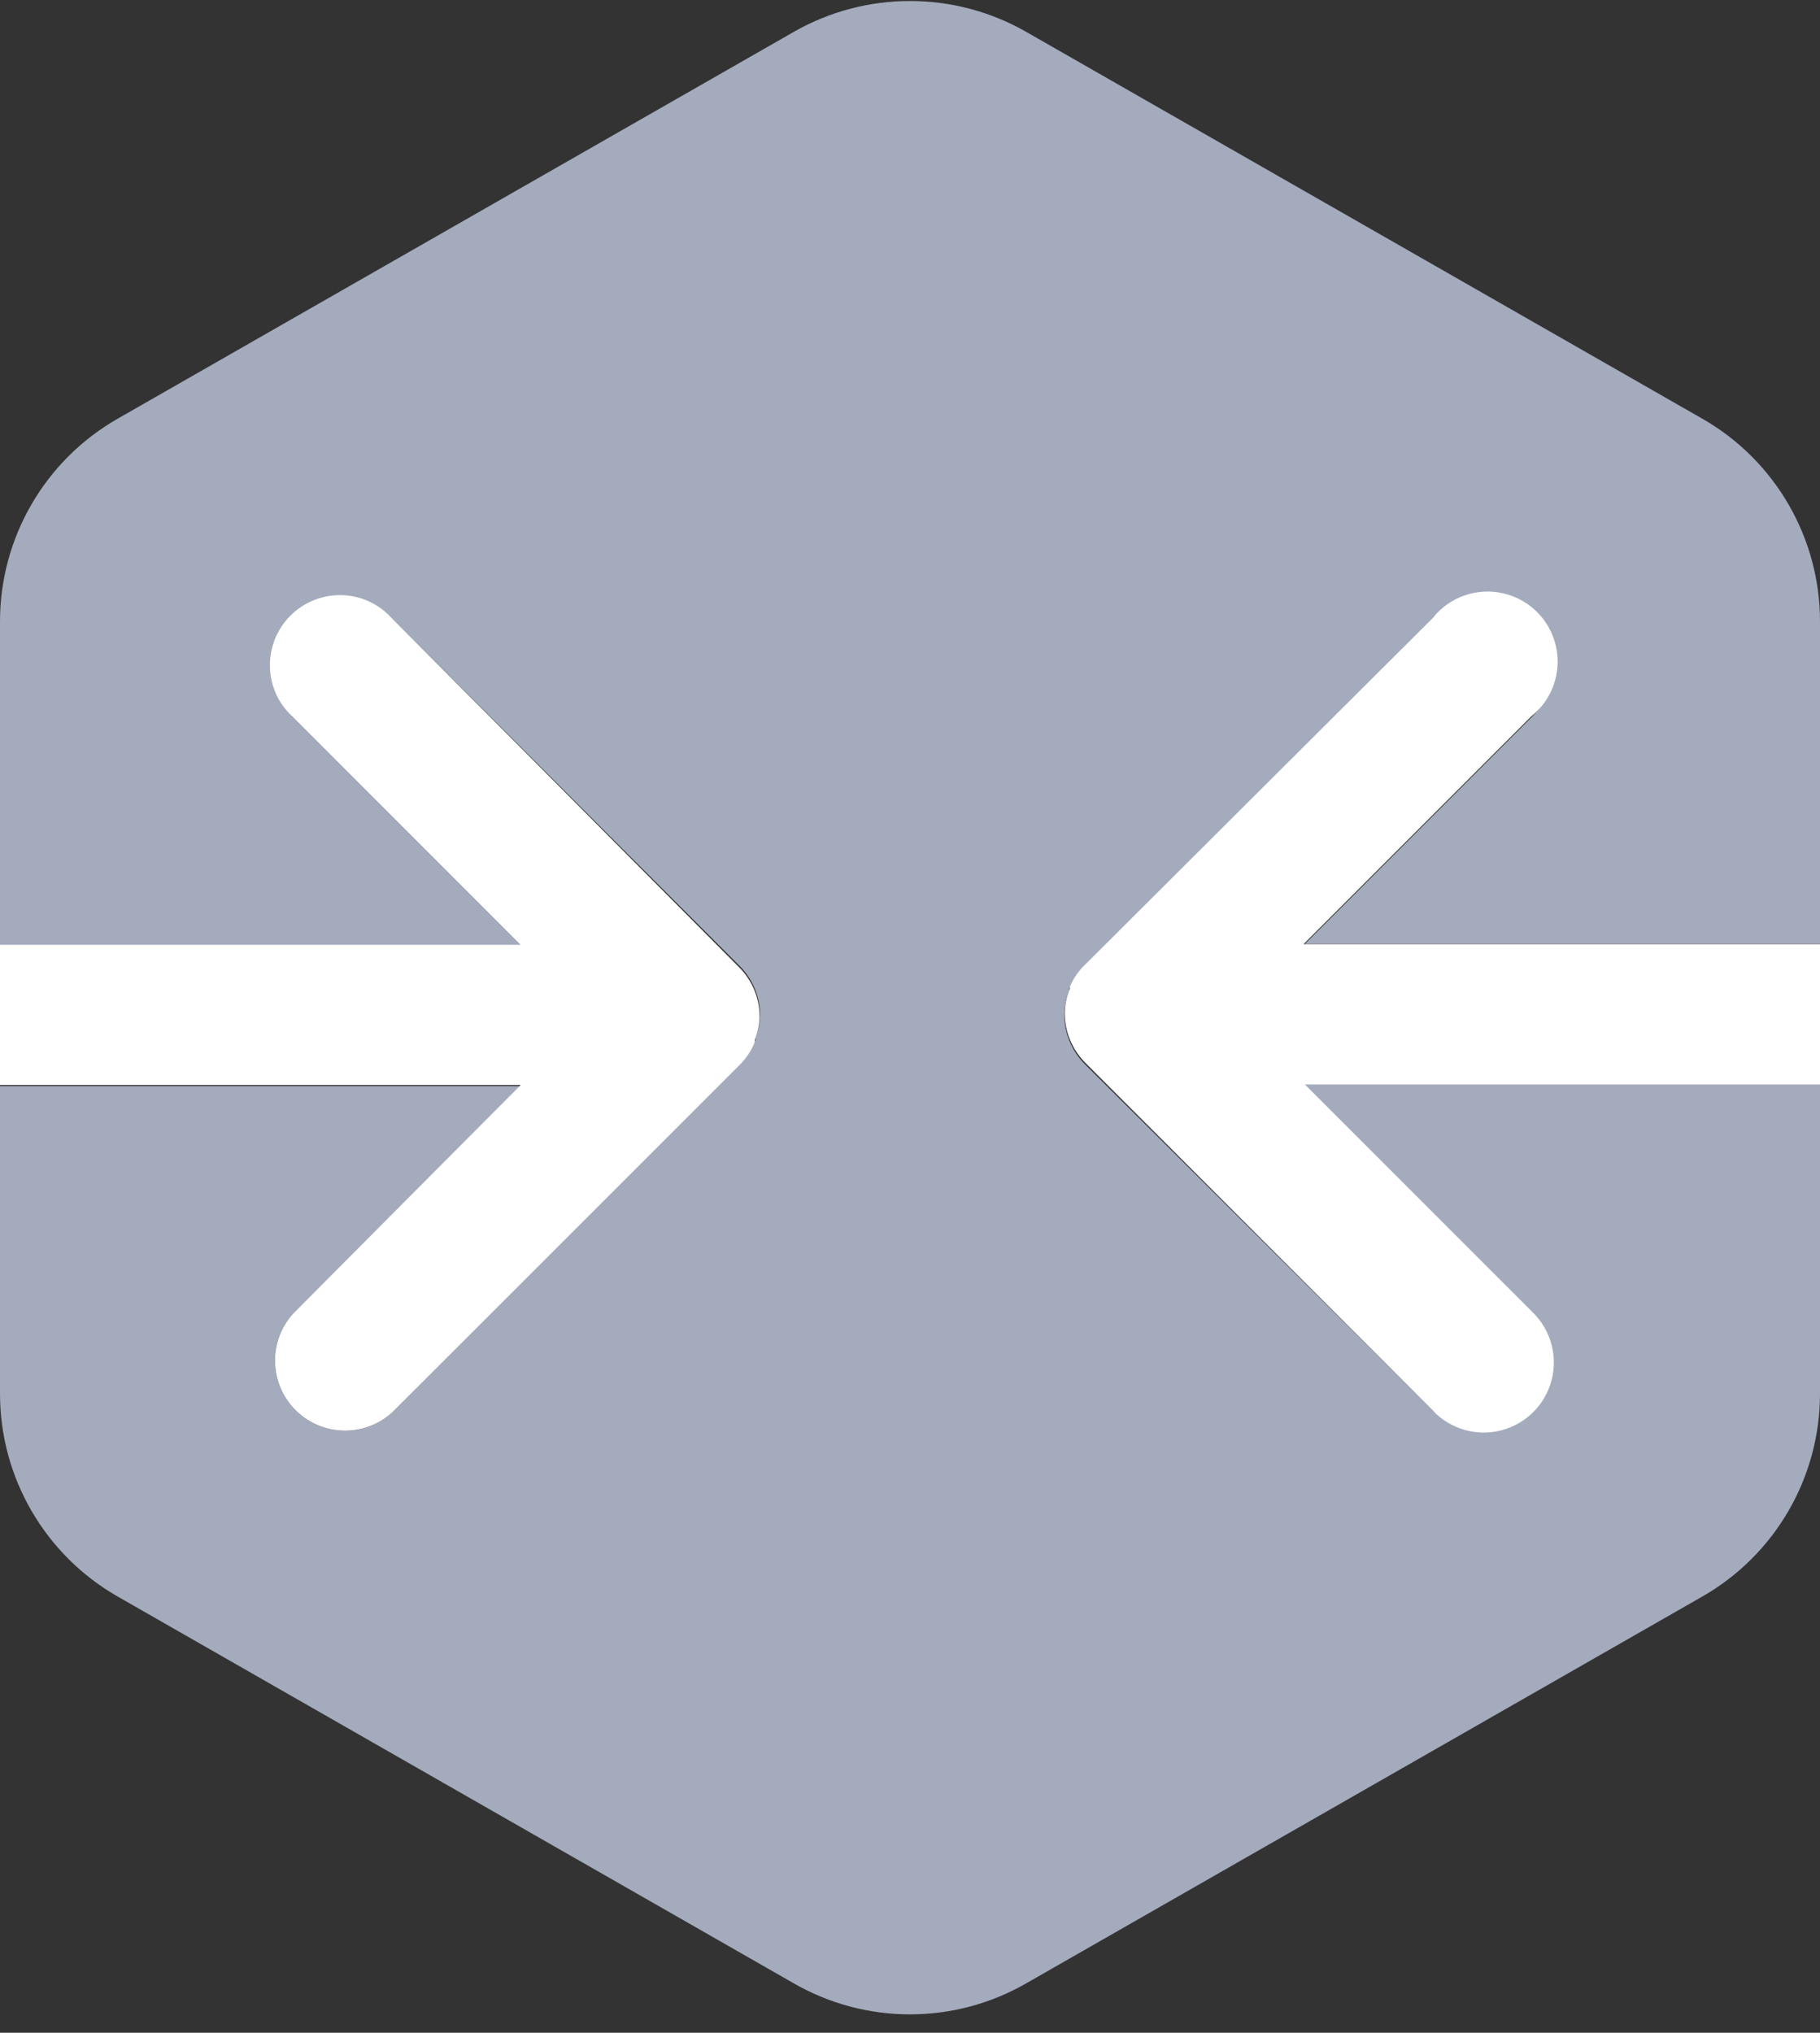
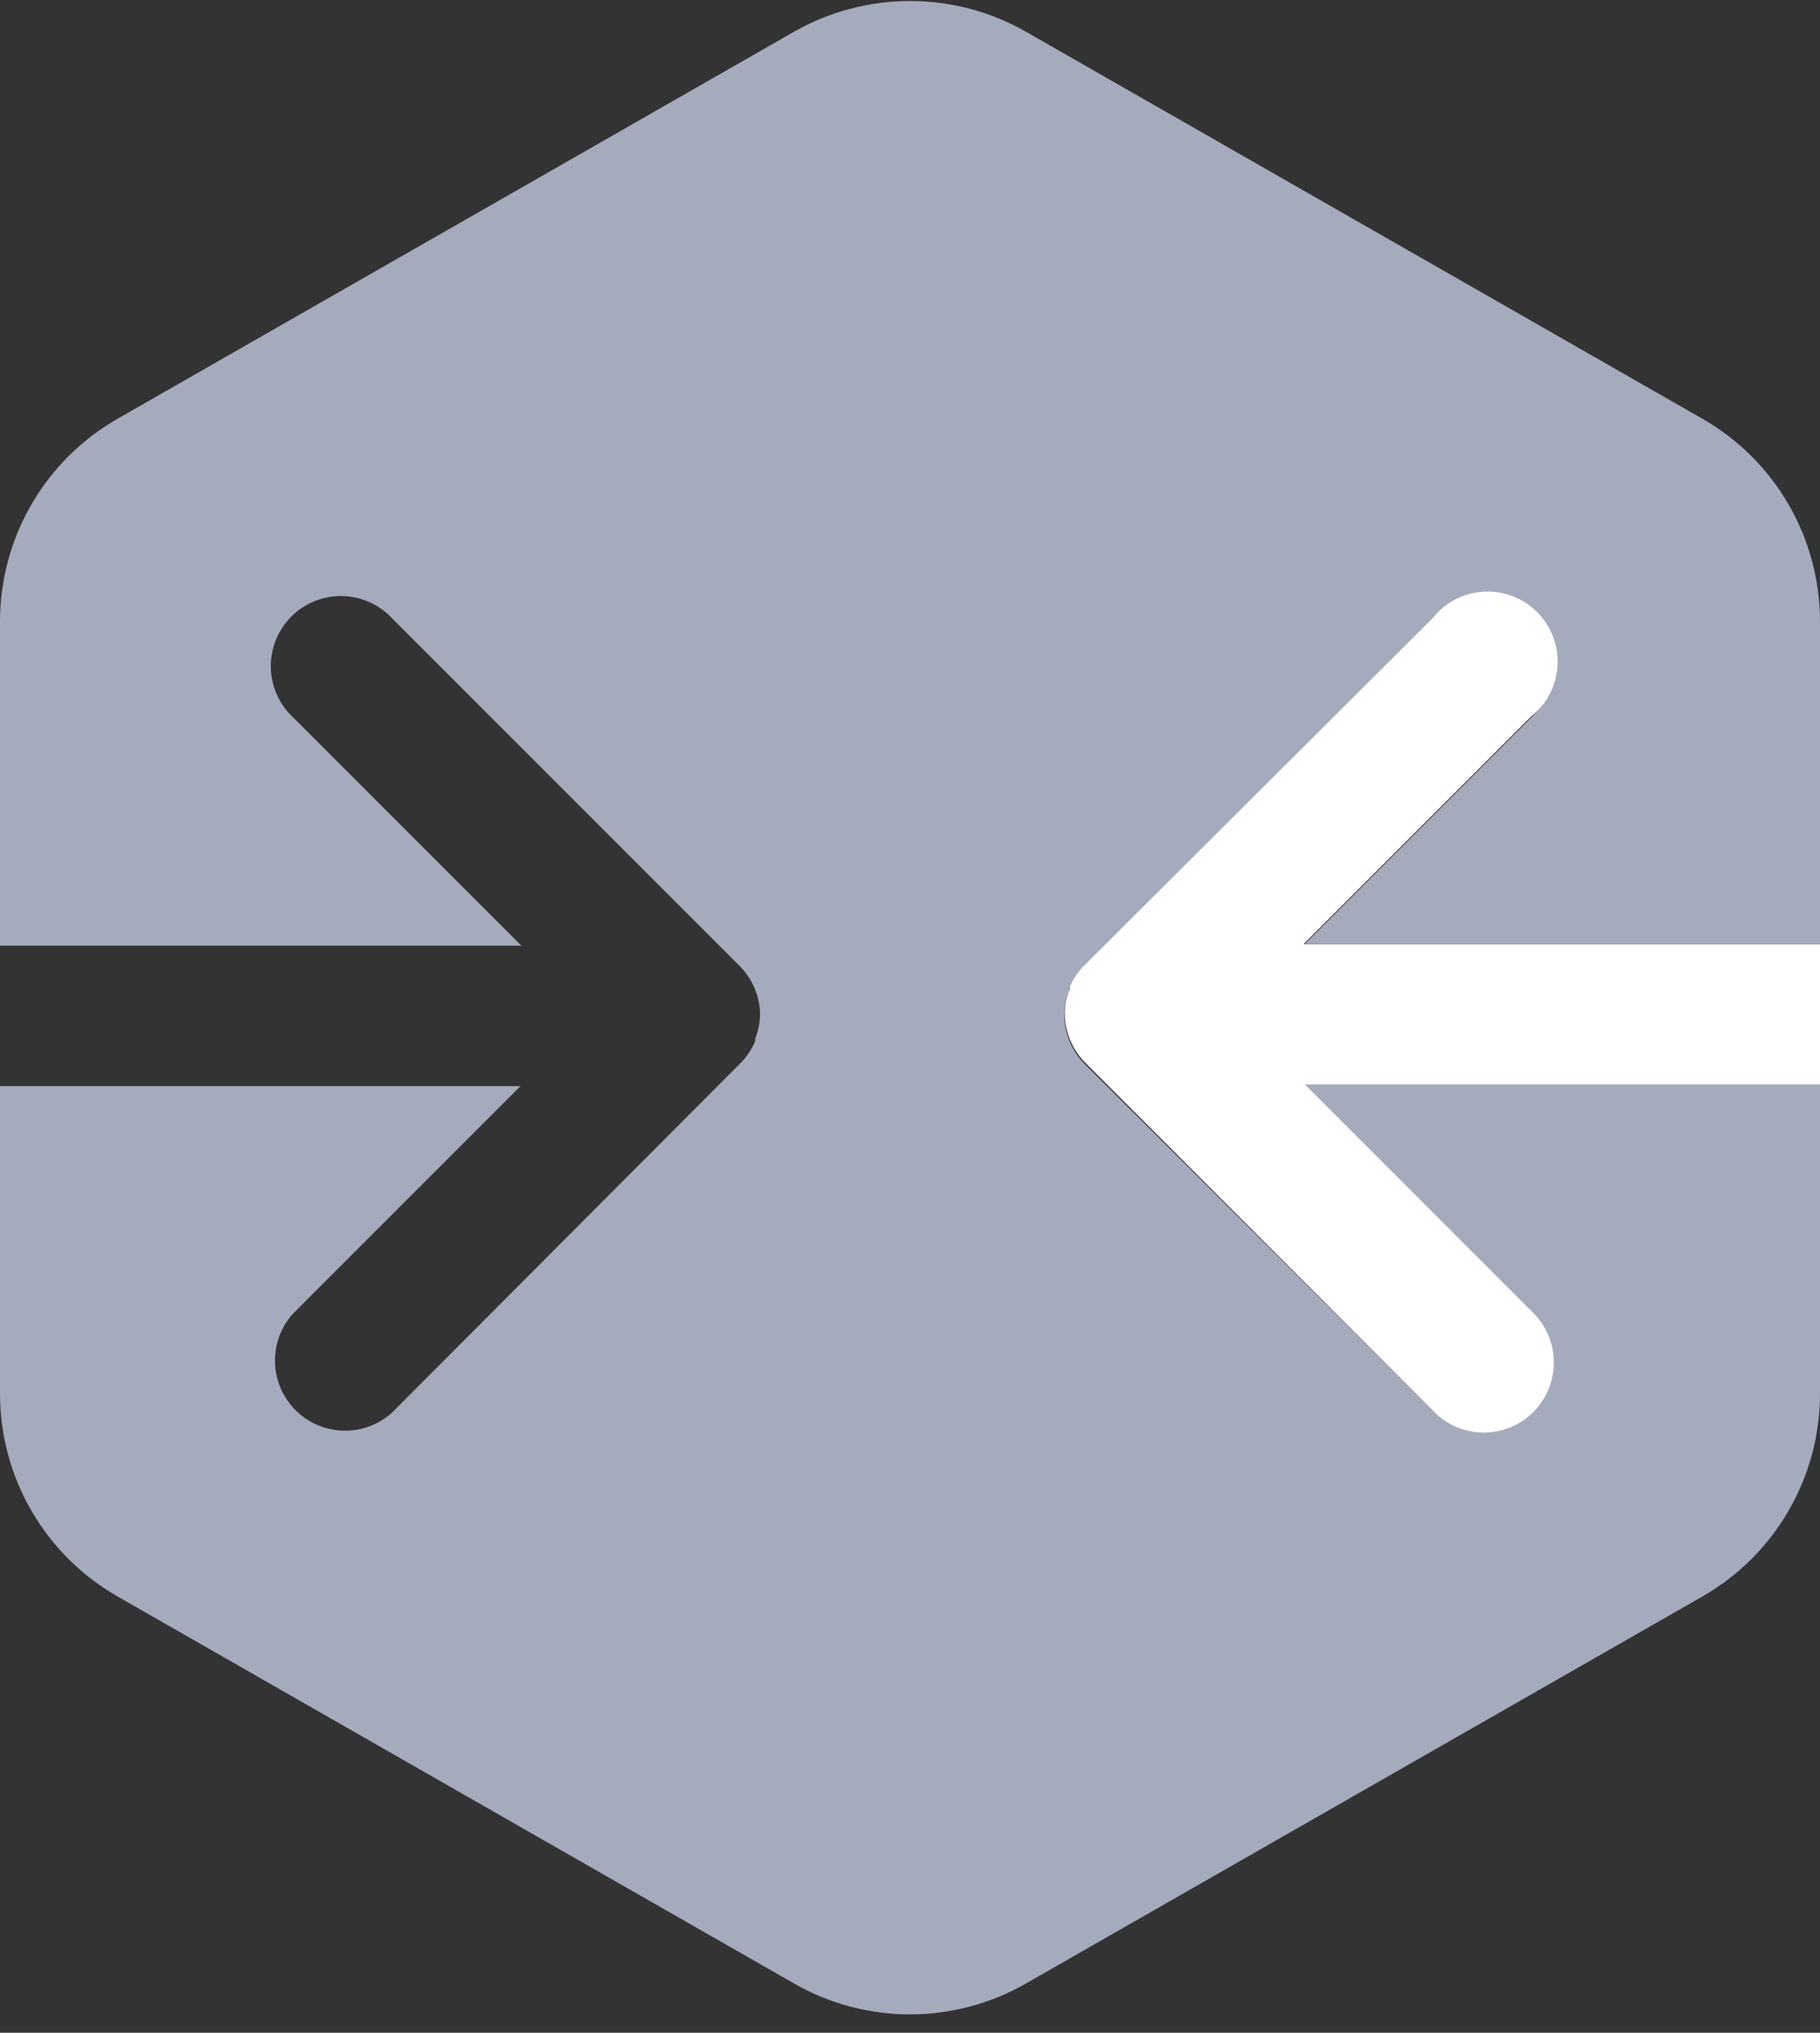
<svg xmlns="http://www.w3.org/2000/svg" width="60px" height="67px" viewBox="0 0 60 67" version="1.1">
  <rect x="0" y="0" width="60" height="67" fill="#333333" stroke="none" />
  <title>icon-usp-3</title>
  <g id="Page-1" stroke="none" stroke-width="1" fill="none" fill-rule="evenodd">
    <g id="icon-usp-3" transform="translate(-0, 0.033)" fill-rule="nonzero">
      <path d="M50.49,43.235 C51.2,44.155 51.116,45.458 50.294,46.28 C49.473,47.101 48.17,47.185 47.25,46.475 L35.76,35.038 C35.329,34.602 35.087,34.015 35.085,33.403 L35.085,33.403 C35.088,33.13 35.144,32.86 35.25,32.608 C35.25,32.608 35.25,32.548 35.25,32.525 C35.374,32.241 35.555,31.986 35.782,31.775 L47.25,20.315 C47.829,19.713 48.688,19.47 49.497,19.68 C50.306,19.89 50.938,20.521 51.15,21.329 C51.362,22.138 51.121,22.997 50.52,23.578 L43.02,31.078 L60,31.078 L60,20.458 C60.002,17.694 58.522,15.14 56.122,13.768 L33.832,1.018 C31.458,-0.339 28.542,-0.339 26.168,1.018 L3.878,13.768 C1.478,15.14 -0.002,17.694 0,20.458 L0,31.138 L17.19,31.138 L9.69,23.638 C9.056,23.066 8.789,22.191 8.996,21.363 C9.203,20.535 9.849,19.888 10.678,19.681 C11.506,19.474 12.381,19.741 12.953,20.375 L24.383,31.805 C24.816,32.239 25.059,32.827 25.058,33.44 L25.058,33.44 C25.047,33.697 24.994,33.951 24.9,34.19 C24.9,34.19 24.9,34.25 24.9,34.273 C24.777,34.57 24.593,34.838 24.36,35.06 L12.923,46.528 C12.009,47.351 10.611,47.315 9.742,46.446 C8.873,45.576 8.836,44.178 9.66,43.265 L17.16,35.765 L0,35.765 L0,45.898 C-0.002,48.662 1.478,51.215 3.878,52.588 L26.168,65.338 C28.54,66.702 31.46,66.702 33.832,65.338 L56.122,52.588 C58.522,51.215 60.002,48.662 60,45.898 L60,35.705 L42.952,35.705 L50.49,43.235 Z" id="Path" fill="#A4ABBD" />
-       <path d="M9.66,43.265 C8.836,44.178 8.873,45.576 9.742,46.446 C10.611,47.315 12.009,47.351 12.923,46.528 L24.345,35.105 C24.578,34.883 24.762,34.615 24.885,34.318 C24.885,34.318 24.885,34.265 24.885,34.235 C24.98,33.996 25.033,33.742 25.043,33.485 L25.043,33.485 C25.044,32.872 24.801,32.284 24.368,31.85 L12.923,20.345 C12.351,19.711 11.476,19.444 10.648,19.651 C9.819,19.858 9.173,20.505 8.966,21.333 C8.759,22.161 9.026,23.036 9.66,23.608 L17.16,31.108 L1.23502056e-06,31.108 L1.23502056e-06,35.728 L17.168,35.728 L9.66,43.265 Z" id="Path" fill="#FFFFFF" />
      <path d="M42.975,31.085 L50.475,23.585 C51.169,23.036 51.488,22.138 51.296,21.273 C51.104,20.409 50.435,19.731 49.573,19.527 C48.712,19.323 47.809,19.629 47.25,20.315 L35.797,31.738 C35.57,31.948 35.389,32.204 35.265,32.488 C35.265,32.488 35.265,32.54 35.265,32.57 C35.16,32.82 35.104,33.087 35.1,33.358 L35.1,33.358 C35.102,33.97 35.344,34.557 35.775,34.993 L47.25,46.475 C47.829,47.078 48.688,47.321 49.497,47.11 C50.306,46.9 50.938,46.27 51.15,45.461 C51.362,44.653 51.121,43.793 50.52,43.213 L43.02,35.713 L60,35.713 L60,31.085 L42.975,31.085 Z" id="Path" fill="#FFFFFF" />
    </g>
  </g>
</svg>